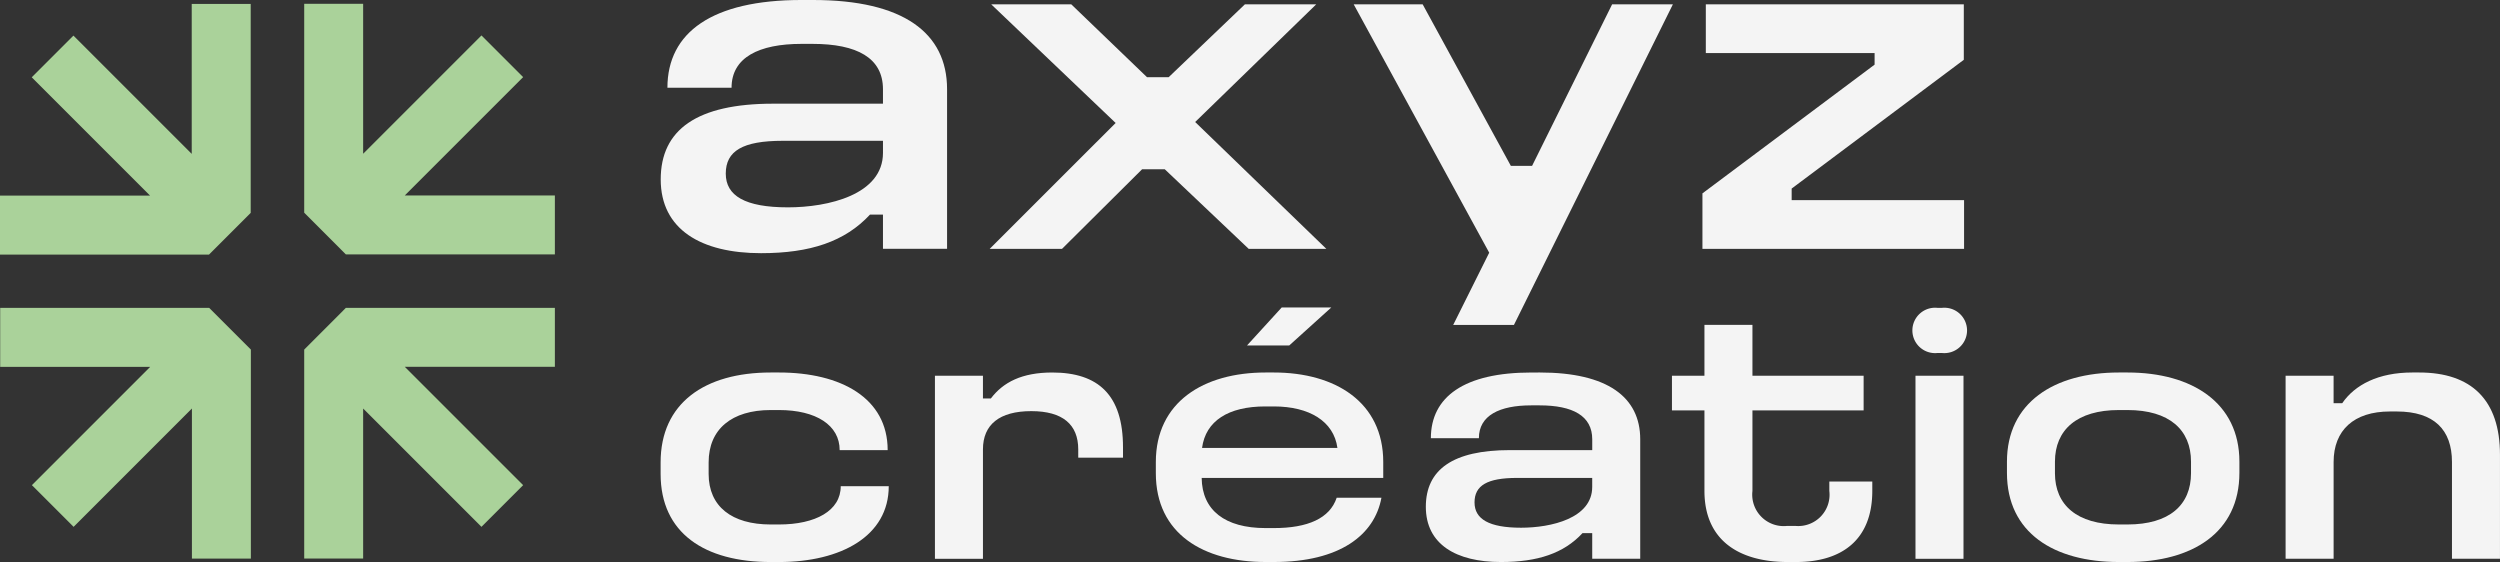
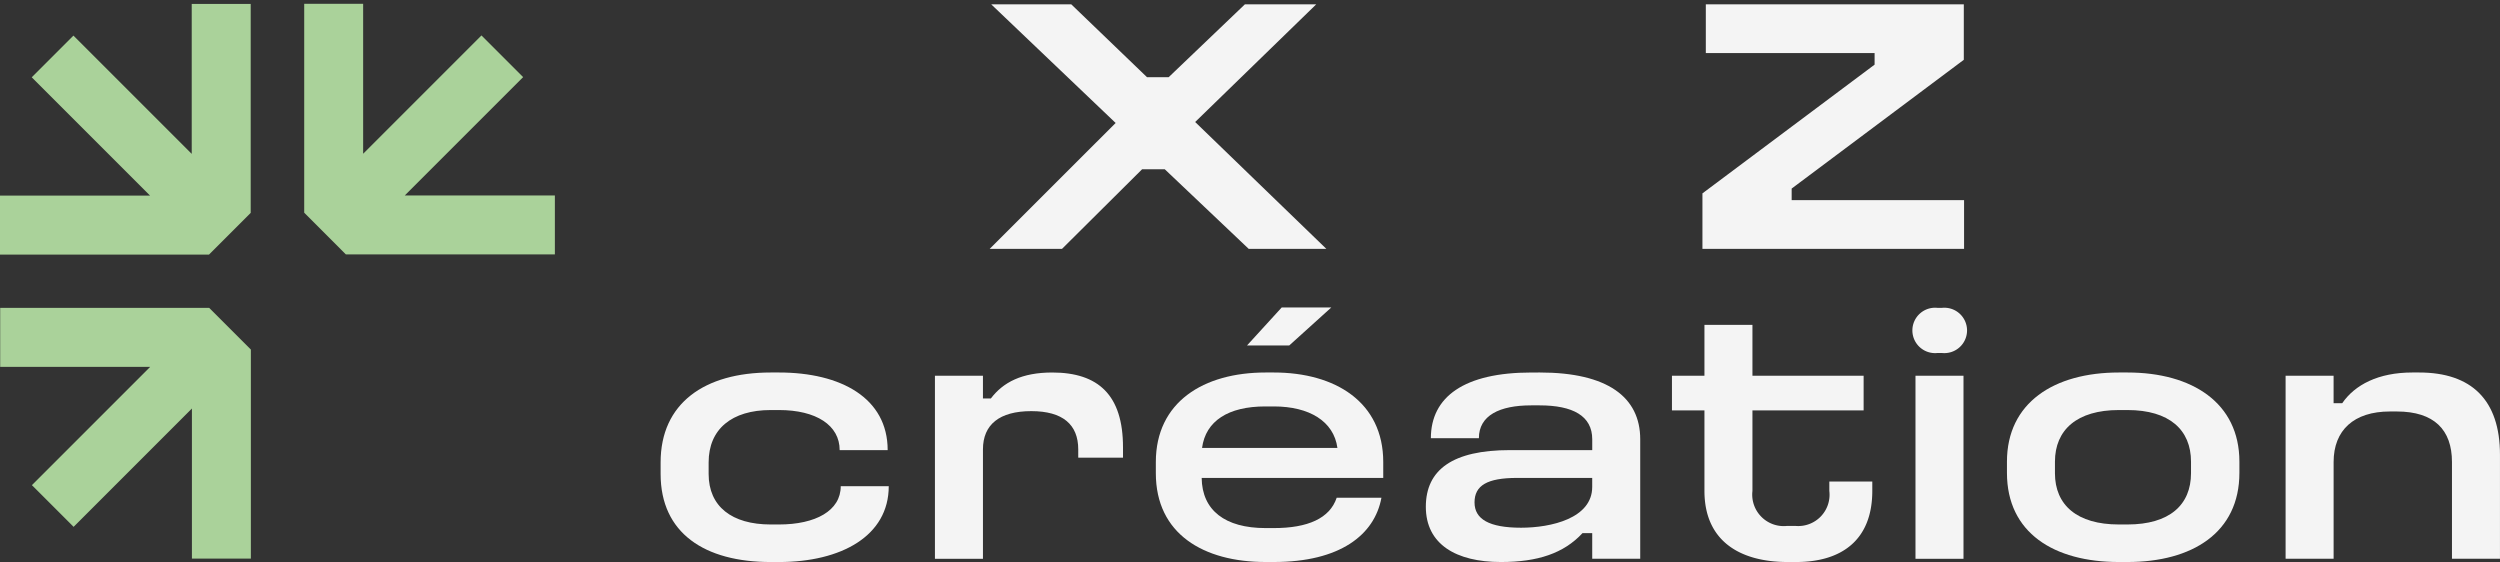
<svg xmlns="http://www.w3.org/2000/svg" id="Groupe_344" data-name="Groupe 344" width="231.311" height="52" viewBox="0 0 231.311 52">
  <rect x="0" y="0" width="231.311" height="52" fill="#333333" stroke="none" />
  <defs>
    <clipPath id="clip-path">
      <rect id="Rectangle_252" data-name="Rectangle 252" width="231.311" height="52" fill="none" />
    </clipPath>
  </defs>
  <g id="Groupe_334" data-name="Groupe 334" clip-path="url(#clip-path)">
-     <path id="Tracé_2188" data-name="Tracé 2188" d="M119.821,0c8.343,0,12.4,3.034,12.4,8.254V23.023H126.29V19.855h-1.2c-2.32,2.5-5.532,3.57-10.083,3.57-5.533,0-9.281-2.186-9.281-6.827,0-4.6,3.347-7.005,10.4-7.005H126.29V8.254c0-2.9-2.409-4.194-6.514-4.194H118.75c-3.927,0-6.47,1.249-6.47,4.06h-5.934c0-5.131,4.149-8.12,12.4-8.12Zm-8.076,16.062c0,2.052,1.784,3.123,5.756,3.123,3.7,0,8.79-1.16,8.79-5.042V13.028H117.01c-3.7,0-5.265.937-5.265,3.034" transform="translate(-44.594 0)" fill="#f4f4f4" />
    <path id="Tracé_2189" data-name="Tracé 2189" d="M165.927.694l7.005,6.738h2.008L181.99.694h6.6l-11.2,10.887,12.136,11.735h-7.184l-7.763-7.362h-2.1l-7.407,7.362h-6.693L170.032,11.67,158.521.694Z" transform="translate(-66.808 -0.292)" fill="#f4f4f4" />
    <path id="Tracé_2190" data-name="Tracé 2190" d="M296.612.694V5.825L280.684,17.739v1.071h15.952v4.506H272.429V18.184L288.358,6.272V5.2H272.742V.694Z" transform="translate(-114.912 -0.292)" fill="#f4f4f4" />
-     <path id="Tracé_2191" data-name="Tracé 2191" d="M225.824,30.359h5.62L246.152.694H240.53l-7.407,14.947H231.16L223,.694h-6.381l12.538,22.979Z" transform="translate(-91.369 -0.293)" fill="#f4f4f4" />
    <path id="Tracé_2192" data-name="Tracé 2192" d="M116.668,59.608c5.745,0,10.053,2.372,10.053,7.181h-4.442c0-2.3-2.171-3.707-5.611-3.707H115.9c-3.607,0-5.744,1.77-5.744,4.843v1.069c0,3.006,2.137,4.676,5.744,4.676h.768c3.373,0,5.711-1.269,5.711-3.54h4.442c0,4.609-4.409,7.014-10.154,7.014H115.9c-6.112,0-10.187-2.672-10.187-8.149V67.924c0-5.477,4.075-8.316,10.187-8.316Z" transform="translate(-44.59 -25.143)" fill="#f4f4f4" />
    <path id="Tracé_2193" data-name="Tracé 2193" d="M154.052,59.909v2.1h.735c1.136-1.5,2.872-2.4,5.678-2.4,4.275,0,6.546,2.1,6.546,6.914v.968H162.87v-.768c0-2.3-1.436-3.54-4.342-3.54-2.939,0-4.475,1.236-4.475,3.54v10.12H149.61V59.909Z" transform="translate(-63.106 -25.143)" fill="#f4f4f4" />
    <path id="Tracé_2194" data-name="Tracé 2194" d="M195.88,59.608c5.678,0,10.12,2.739,10.12,8.283v1.47H189.2c.034,3.006,2.171,4.642,5.913,4.642h.767c3.14,0,5.177-.9,5.812-2.806h4.141c-.634,3.441-3.841,5.945-9.953,5.945h-.767c-5.746,0-10.154-2.6-10.154-8.216V67.891c0-5.544,4.409-8.283,10.154-8.283Zm-6.646,6.981h12.525c-.334-2.471-2.605-3.841-5.879-3.841h-.8c-3.407,0-5.511,1.336-5.846,3.841" transform="translate(-78.016 -25.143)" fill="#f4f4f4" />
    <path id="Tracé_2195" data-name="Tracé 2195" d="M238.716,59.608c6.245,0,9.285,2.271,9.285,6.179V76.842h-4.442V74.471h-.9c-1.736,1.87-4.141,2.672-7.548,2.672-4.142,0-6.947-1.636-6.947-5.11,0-3.44,2.5-5.244,7.782-5.244h7.615v-1c0-2.171-1.8-3.14-4.877-3.14h-.768c-2.938,0-4.843.936-4.843,3.04H228.63c0-3.841,3.106-6.079,9.285-6.079Zm-6.046,12.024c0,1.536,1.336,2.338,4.308,2.338,2.772,0,6.58-.868,6.58-3.774v-.834h-6.948c-2.772,0-3.941.7-3.941,2.271" transform="translate(-96.24 -25.143)" fill="#f4f4f4" />
    <path id="Tracé_2196" data-name="Tracé 2196" d="M275,51.984v4.709h10.287V59.9H275v7.448a2.914,2.914,0,0,0,3.206,3.24h.768a2.9,2.9,0,0,0,3.14-3.24v-.868h3.975v.868c0,4.575-2.872,6.579-7.047,6.579h-.768c-4.509,0-7.715-2-7.715-6.579V59.9h-3.006V56.693h3.006V51.984Z" transform="translate(-112.856 -21.927)" fill="#f4f4f4" />
    <path id="Tracé_2197" data-name="Tracé 2197" d="M308.747,49.265a2.1,2.1,0,1,1,0,4.175h-.4a2.1,2.1,0,1,1,0-4.175Zm2,23.215h-4.442V55.546h4.442Z" transform="translate(-129.076 -20.78)" fill="#f4f4f4" />
    <path id="Tracé_2198" data-name="Tracé 2198" d="M332.31,59.608c5.978,0,10.353,2.806,10.353,8.25v1.035c0,5.544-4.375,8.25-10.353,8.25h-.8c-6.012,0-10.354-2.705-10.354-8.25V67.858c0-5.444,4.342-8.25,10.354-8.25Zm-6.713,8.25v1.069c0,2.94,2.037,4.743,5.911,4.743h.8c3.874,0,5.878-1.8,5.878-4.743V67.858c0-2.94-2-4.776-5.878-4.776h-.8c-3.875,0-5.911,1.837-5.911,4.776" transform="translate(-135.464 -25.143)" fill="#f4f4f4" />
    <path id="Tracé_2199" data-name="Tracé 2199" d="M370.187,59.909v2.538h.8c1.169-1.7,3.34-2.839,6.479-2.839h.635c4.842,0,7.481,2.538,7.481,7.615v9.619h-4.442V67.891c0-2.973-1.637-4.676-5.11-4.676H375.4c-3.34,0-5.211,1.737-5.211,4.676v8.951h-4.442V59.909Z" transform="translate(-154.273 -25.143)" fill="#f4f4f4" />
    <path id="Tracé_2200" data-name="Tracé 2200" d="M202.763,49.2l-3.213,3.518h3.907l3.894-3.518Z" transform="translate(-84.171 -20.754)" fill="#f4f4f4" />
    <path id="Tracé_2201" data-name="Tracé 2201" d="M54.133.6V14.477L65.079,3.53l3.857,3.857L57.987,18.335H71.873v5.454H54.133l-1.6,0L48.68,19.93V.6Z" transform="translate(-20.533 -0.251)" fill="#aad29a" />
-     <path id="Tracé_2202" data-name="Tracé 2202" d="M54.133,72.459V58.578L65.079,69.525l3.857-3.857L57.987,54.72H71.873V49.266H54.133l-1.6,0L48.68,53.125V72.459Z" transform="translate(-20.533 -20.78)" fill="#aad29a" />
    <path id="Tracé_2203" data-name="Tracé 2203" d="M17.739.624V14.5L6.793,3.557,2.936,7.414,13.886,18.363H0v5.454h17.74l1.6,0,3.856-3.856V.624Z" transform="translate(0 -0.263)" fill="#aad29a" />
    <path id="Tracé_2204" data-name="Tracé 2204" d="M.032,54.724H13.913L2.966,65.671l3.857,3.857L17.771,58.578V72.464h5.454V54.724l0-1.6-3.856-3.856H.032Z" transform="translate(-0.014 -20.782)" fill="#aad29a" />
  </g>
</svg>